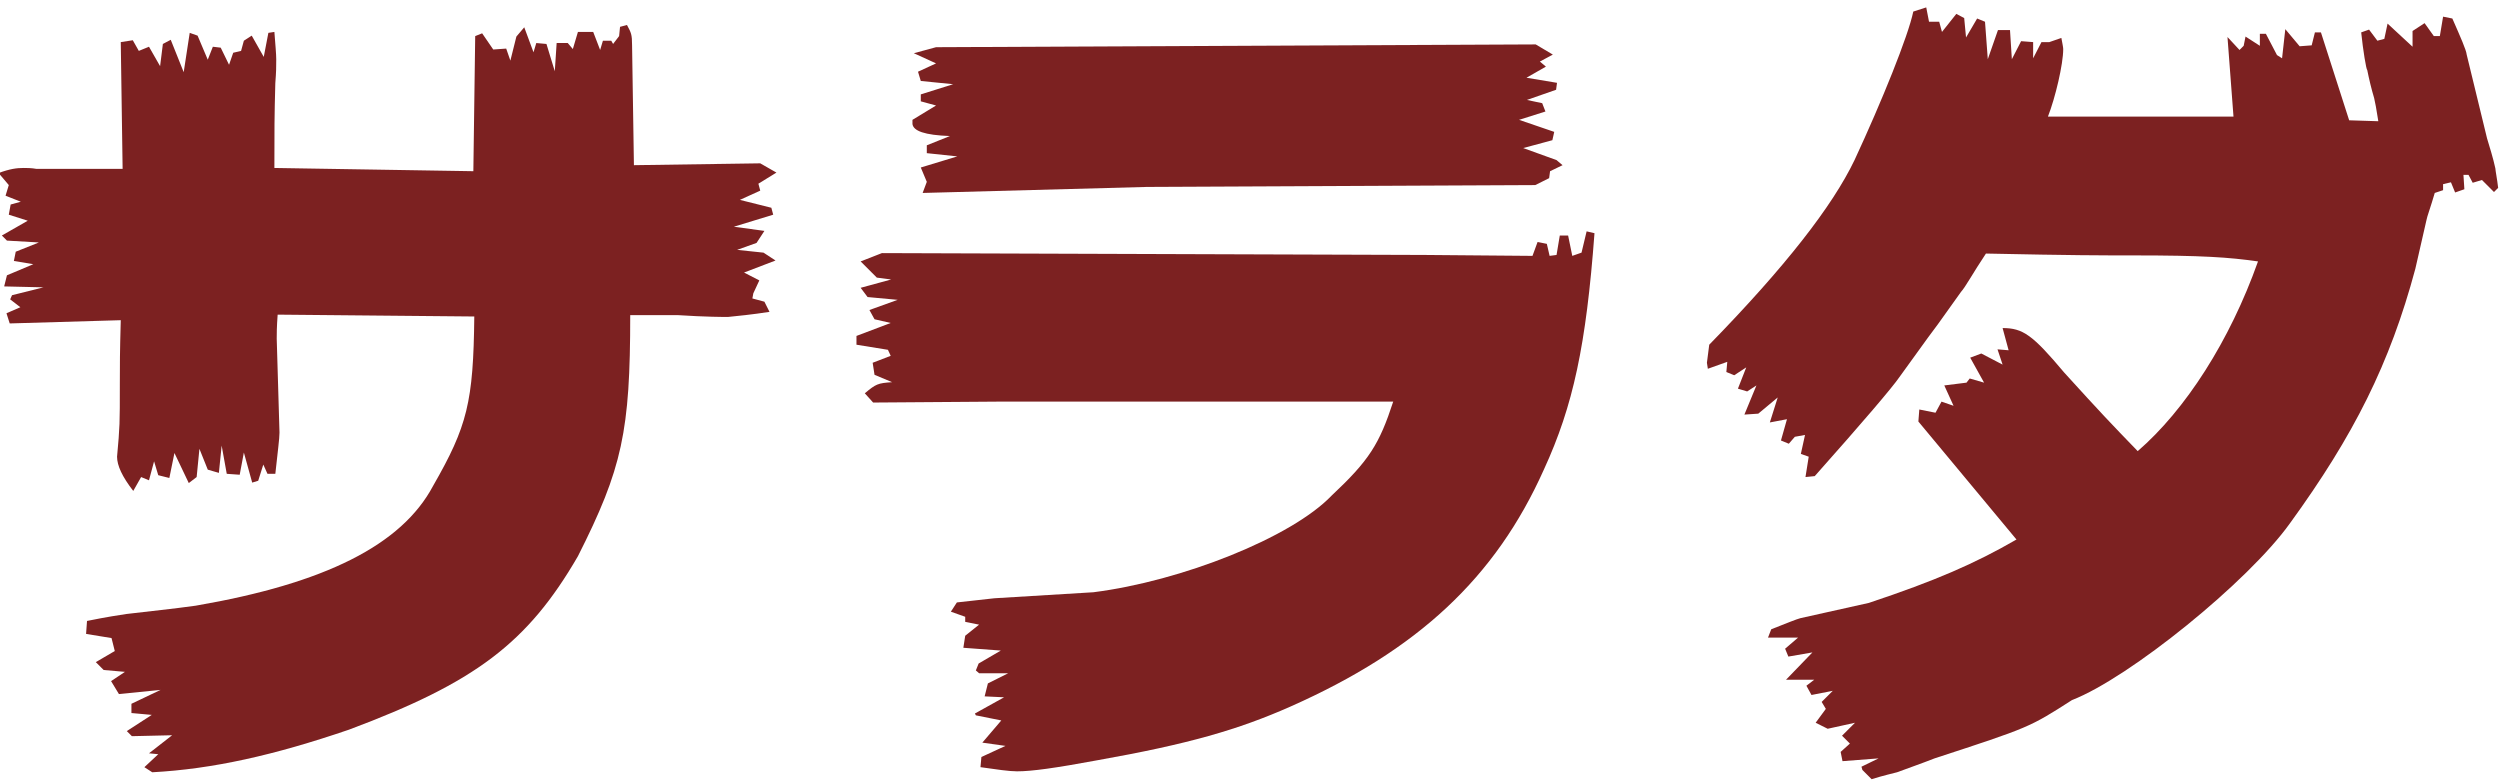
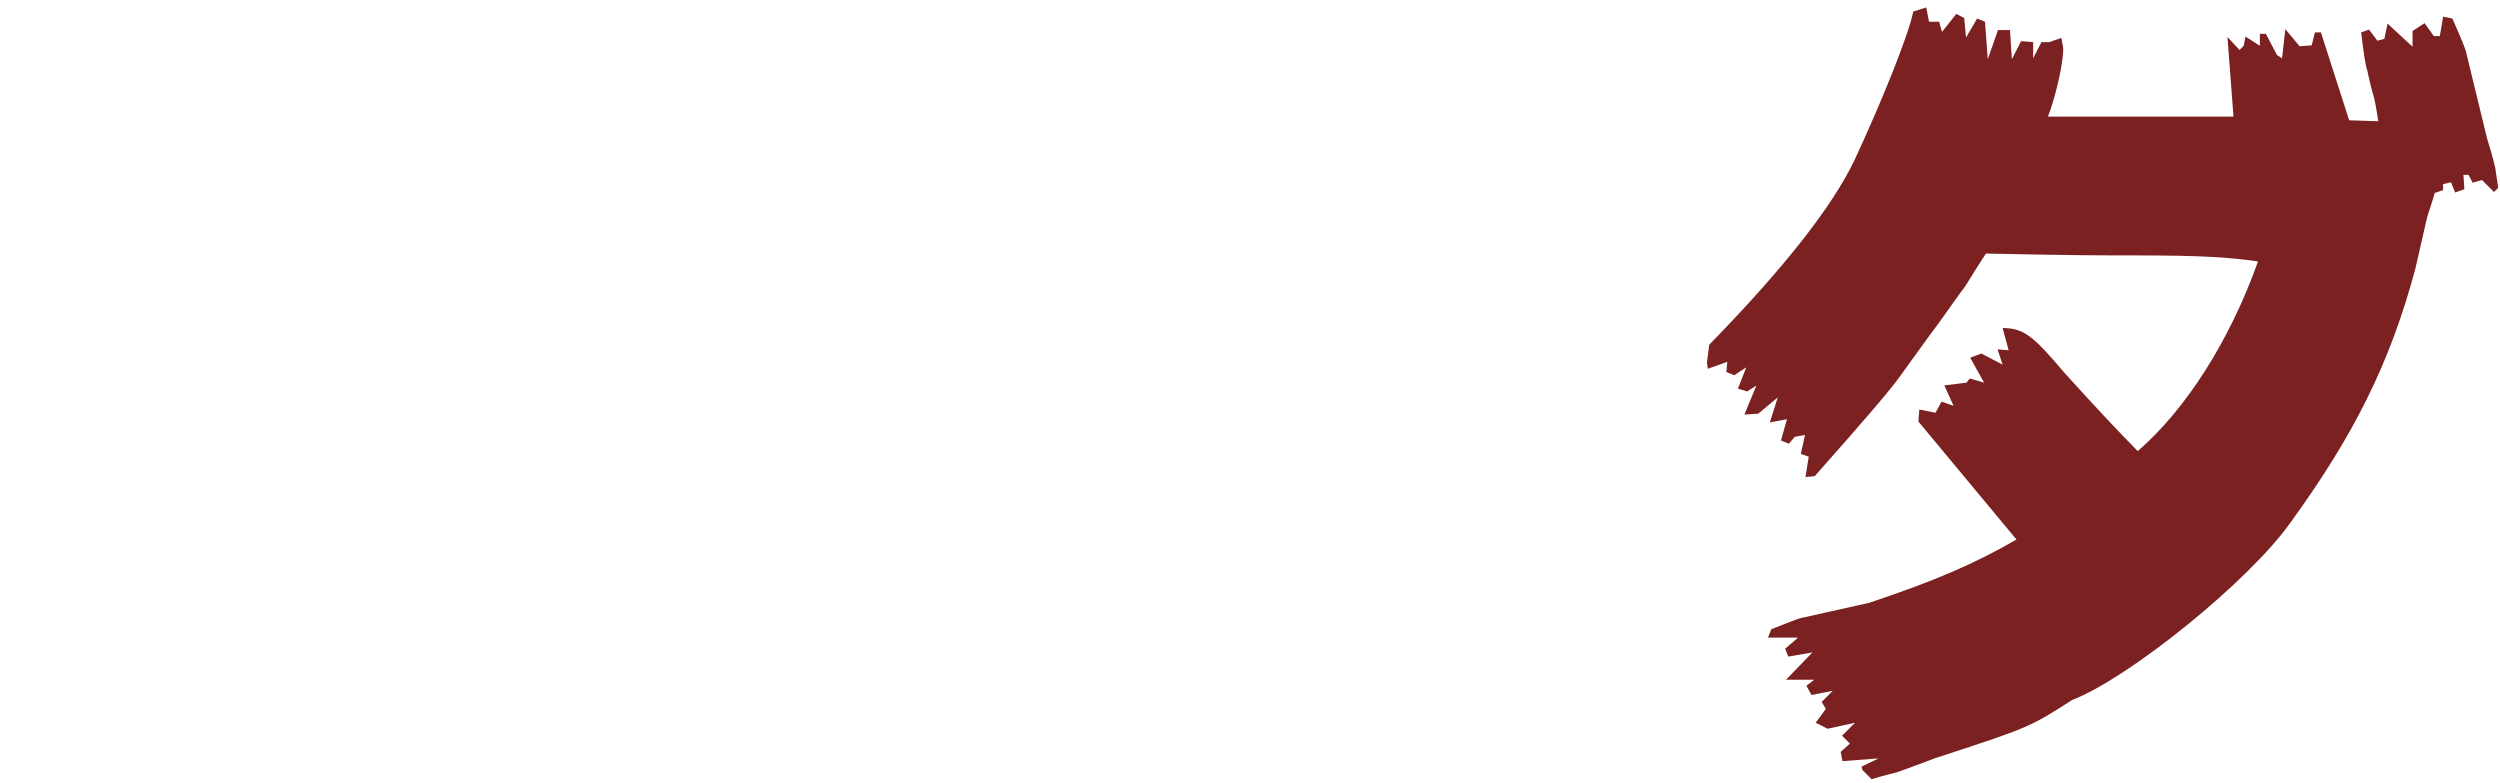
<svg xmlns="http://www.w3.org/2000/svg" version="1.1" id="レイヤー_1" x="0px" y="0px" viewBox="0 0 540.3 169.3" style="enable-background:new 0 0 540.3 169.3;" xml:space="preserve">
  <style type="text/css">
	.st0{fill:#7C2121;}
</style>
  <g>
-     <path class="st0" d="M-0.3,37.4c2.4-0.9,3.9-1.1,5.4-1.1c0.6,0,1.7,0,2.8,0.2h18.6L26.1,9.1l2.6-0.4L30,11l2.2-0.9l2.4,4.2l0.6-4.8   l1.7-0.9l2.8,7l1.3-8.5l1.7,0.6l2.2,5.2l1.1-2.8l1.7,0.2l1.8,3.7l0.9-2.6l1.7-0.4l0.6-2.2l1.7-1.1l2.6,4.6L58,7.1l1.3-0.2   c0.2,2.6,0.4,4.8,0.4,5.9c0,1.7,0,2.6-0.2,5.2c-0.2,7.2-0.2,10.3-0.2,18.3l43,0.7l0.4-29.2l1.5-0.6l2.4,3.5l2.8-0.2l0.9,2.6   l1.3-5.2l1.7-2l2,5.4l0.6-2l2.2,0.2l1.8,5.9l0.4-6.1h2.4l1.1,1.3l1.1-3.7h3.3l1.5,3.9l0.6-2h1.8l0.4,0.7l1.3-1.7l0.2-2l1.5-0.4   c0.9,1.7,1.1,2,1.1,4.4l0.4,25.9l27.3-0.4l3.5,2l-3.9,2.4l0.4,1.5l-4.4,2l6.8,1.7l0.4,1.5l-8.5,2.6l6.6,0.9l-1.7,2.6l-4.2,1.5   l5.7,0.6l2.6,1.7l-6.8,2.6l3.3,1.7l-1.3,2.8l-0.2,1.1l2.6,0.7l1.1,2.2c-3.9,0.6-7,0.9-9,1.1c-0.7,0-4.8,0-10.9-0.4h-4.1h-6.1   c0,25.1-1.7,33.1-11.3,52.1c-10.9,18.8-22.2,27.3-49.5,37.5c-16.1,5.5-29.4,8.5-42.5,9.2l-1.7-1.1l3-2.8l-2-0.2l5-3.9l-8.7,0.2   l-1.1-1.1l5.4-3.5l-4.4-0.4v-2l6.3-3l-9,0.9l-1.7-2.8l3-2l-4.6-0.4l-1.7-1.7l4.1-2.4l-0.7-2.8l-5.5-0.9l0.2-2.8   c4.4-0.9,7.2-1.3,8.5-1.5c5-0.6,10-1.1,15-1.8c27.9-4.8,44.5-13.1,51.3-25.9c7.4-12.9,8.7-18.1,8.9-36.6l-42.5-0.4   c-0.2,2.8-0.2,4.1-0.2,5.2l0.6,20.3c0,1.3-0.4,4.2-0.9,8.9h-1.7l-0.9-2l-1.1,3.5l-1.3,0.4l-1.8-6.5l-0.9,4.8l-2.8-0.2l-1.1-6.1   l-0.6,5.9l-2.4-0.7L43.1,97l-0.6,6.1l-1.7,1.3l-3.1-6.5l-1.1,5.4l-2.4-0.6l-0.9-3l-1.1,4.1l-1.7-0.7l-1.7,3   c-2.4-3.1-3.5-5.5-3.5-7.4c0.6-6.6,0.6-7,0.6-15.7c0-4.2,0-6.6,0.2-13.8l-24,0.7l-0.7-2.2l3-1.3l-2.2-1.7l0.4-0.9l6.8-1.7l-8.5-0.2   l0.6-2.4l5.7-2.4L3,56.4l0.4-2l5-2L1.5,52l-1.1-1.1L6,47.7l-4.1-1.3l0.4-2.2l2.2-0.6l-3.3-1.3L1.9,40L-0.3,37.4z" />
-     <path class="st0" d="M185.1,72.6l7.4-2.8L189,69l-1.1-2l6.1-2.2l-6.5-0.6l-1.5-2l6.6-1.8l-3.1-0.4l-3.5-3.5l4.6-1.8l117.3,0.4   l23.3,0.2l1.1-3l2,0.4l0.6,2.6l1.5-0.2l0.7-4.2h1.8l0.9,4.4l2-0.7l1.1-4.6l1.7,0.4c-1.8,24.2-4.6,37.3-10.9,51   c-10.5,23.5-27.3,39.1-54.8,51.3c-11.3,5-22,8.1-41.7,11.6c-9.2,1.7-14.2,2.4-17.4,2.4c-1.7,0-4.4-0.4-7.9-0.9l0.2-2.2l5.2-2.4   l-5-0.7l4.1-4.8l-5.5-1.1l-0.2-0.4l6.3-3.5l-4.2-0.2l0.7-2.8l4.4-2.2h-6.3l-0.7-0.6l0.6-1.5l4.8-2.8l-8.1-0.6l0.4-2.6l3-2.4l-3-0.6   v-1.1l-3.1-1.1l1.3-2l8.1-0.9l21.4-1.3c19-2.4,42.8-11.8,51.5-20.9c8.1-7.6,10.3-11.1,13.3-20.3h-85.3l-27.1,0.2l-1.8-2   c2.4-2,2.8-2.2,5.9-2.4L189,81l-0.4-2.6l3.9-1.5l-0.6-1.3l-6.8-1.1V72.6z M202.3,22.8l-3.3-0.9v-1.5l7-2.2l-7-0.7l-0.6-2l3.9-1.8   l-4.8-2.2l4.8-1.3l129.6-0.6l3.7,2.2l-2.8,1.5l1.3,1.1l-4.2,2.4l6.6,1.1l-0.2,1.5l-6.3,2.2l3.3,0.7l0.7,1.8l-5.7,1.8l7.6,2.6   l-0.4,1.8l-6.3,1.7l7.2,2.6l1.3,1.1L335,37l-0.2,1.5l-3,1.5l-84,0.4l-48.4,1.3l0.9-2.4l-1.3-3.1l7.9-2.4l-6.6-0.7v-1.7l5-2   c-5.5-0.2-7.9-1.1-8.1-2.6v-0.9L202.3,22.8z" />
    <path class="st0" d="M369.4,74.5c16.4-16.8,26.6-29.9,31.4-39.9c5.9-12.7,11.6-26.8,12.7-32.1l2.8-0.9l0.6,3.1h2.2l0.6,2.2l3.1-3.9   l1.7,0.9l0.4,4.2l2.4-4.1l1.7,0.7l0.6,8.1l2.2-6.3h2.6l0.4,6.3l2-3.9l2.6,0.2v3.5l1.8-3.5h1.7l2.6-0.9c0.2,1.1,0.4,2,0.4,2.4   c0,3.3-1.7,10.5-3.3,14.6h40.1l-1.3-17.2l2.6,2.8l0.9-0.9l0.4-2l3.1,2V7.3h1.3l2.4,4.6l1.1,0.7l0.7-6.3l3.1,3.7l2.6-0.2l0.7-2.8   h1.3l6.1,19l6.3,0.2c-0.4-2.6-0.7-4.2-0.9-5c-0.6-2-1.1-4.1-1.5-6.1c-0.2,0-0.9-4.2-1.3-8.1l1.7-0.6l1.8,2.4l1.5-0.4l0.7-3.3l5.4,5   V6.7l2.6-1.7l2,2.8h1.3l0.7-4.2L530,4c1.8,4.1,3,6.8,3.1,7.8l4.4,18.1c0.6,2,1.3,4.2,1.8,6.5c0,0.4,0.4,2.4,0.6,4.2l-0.9,0.9   l-2.6-2.6l-2,0.6l-0.9-1.7h-1.1l0.2,3.1l-2,0.7l-0.9-2.2l-1.7,0.4v1.3l-1.8,0.6c-0.9,3.1-1.7,5.2-1.8,5.9l-2.4,10.5   c-5.5,20.5-13.3,36-27.1,55c-9,12.6-34.7,33.4-47.1,38.2c-9.2,5.9-9.2,5.9-29.7,12.6c-2.8,1.1-5.4,2-8.1,3c-0.7,0.2-3,0.7-5.5,1.5   l-2-2l-0.2-0.7l3.7-1.8l-7.8,0.6l-0.4-2l2-1.8l-1.7-1.7l2.8-2.8l-5.9,1.3l-2.6-1.3l2.2-3l-0.9-1.5l2.4-2.4l-4.6,0.9l-1.1-2l1.7-1.3   h-6.1l5.7-5.9l-5.2,0.9l-0.7-1.7l2.8-2.4h-6.5l0.7-1.8c3.3-1.3,5.5-2.2,6.3-2.4l14.8-3.3c14.4-4.8,22.9-8.5,31.9-13.7l-21.2-25.5   l0.2-2.6l3.5,0.7l1.3-2.4l2.6,0.9l-2-4.4l4.8-0.6l0.7-0.9l3.1,0.9l-3-5.4l2.4-0.9l4.6,2.4l-1.1-3.3l2.4,0.2l-1.3-4.8   c4.4,0,6.5,1.5,13.3,9.6c7.9,8.7,10,10.9,15.9,17c10.3-8.9,19.9-23.8,26-41c-6.3-0.9-12-1.3-27-1.3c-6.8,0-12.9,0-31.8-0.4   c-2.8,4.2-4.4,7.2-5.4,8.3l-5,7c-2.8,3.7-5.5,7.6-8.3,11.4c-1.5,2.2-7.8,9.6-18.3,21.4l-2,0.2l0.7-4.4l-1.7-0.6l0.9-4.1l-2.2,0.4   l-1.3,1.5l-1.7-0.7l1.3-4.6l-3.7,0.7l1.7-5.4l-4.2,3.5l-3,0.2l2.6-6.3l-2,1.3l-2-0.6l1.8-4.6l-2.6,1.7l-1.7-0.7l0.2-2.2l-4.2,1.5   l-0.2-1.3L369.4,74.5z" />
  </g>
  <g>
</g>
  <g>
</g>
  <g>
</g>
  <g>
</g>
  <g>
</g>
  <g>
</g>
  <g>
</g>
  <g>
</g>
  <g>
</g>
  <g>
</g>
  <g>
</g>
  <g>
</g>
  <g>
</g>
  <g>
</g>
  <g>
</g>
</svg>